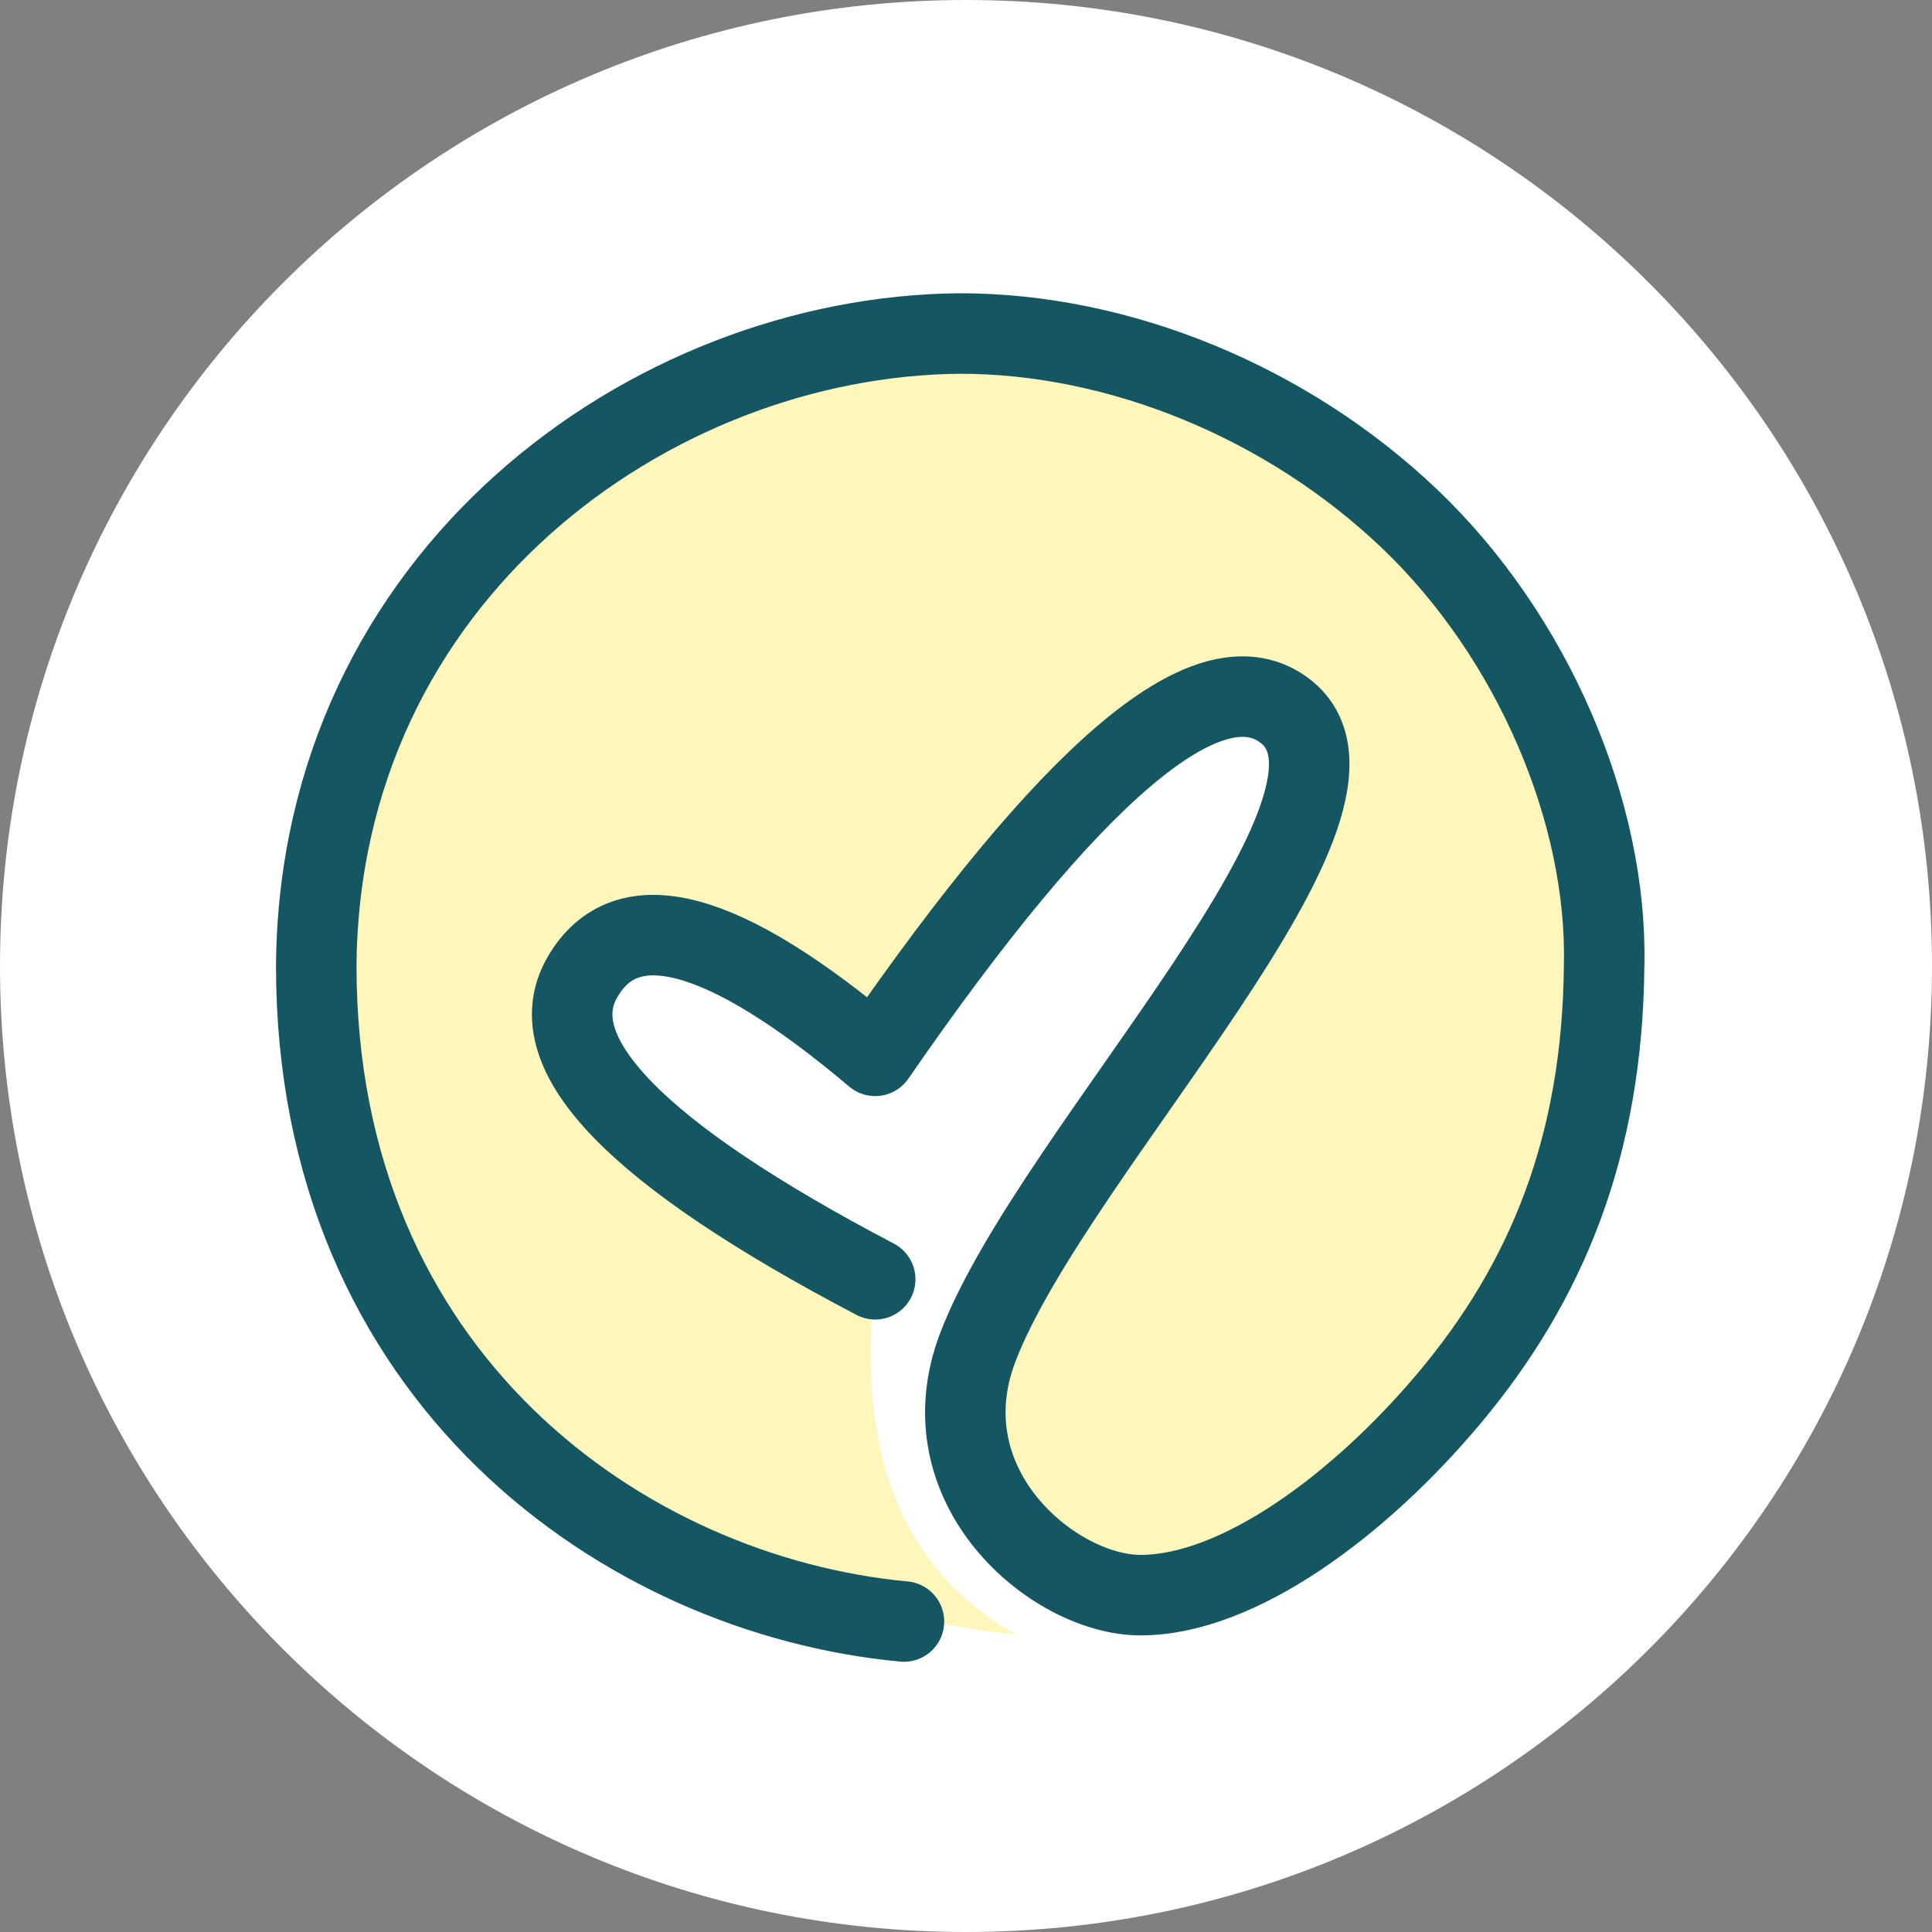
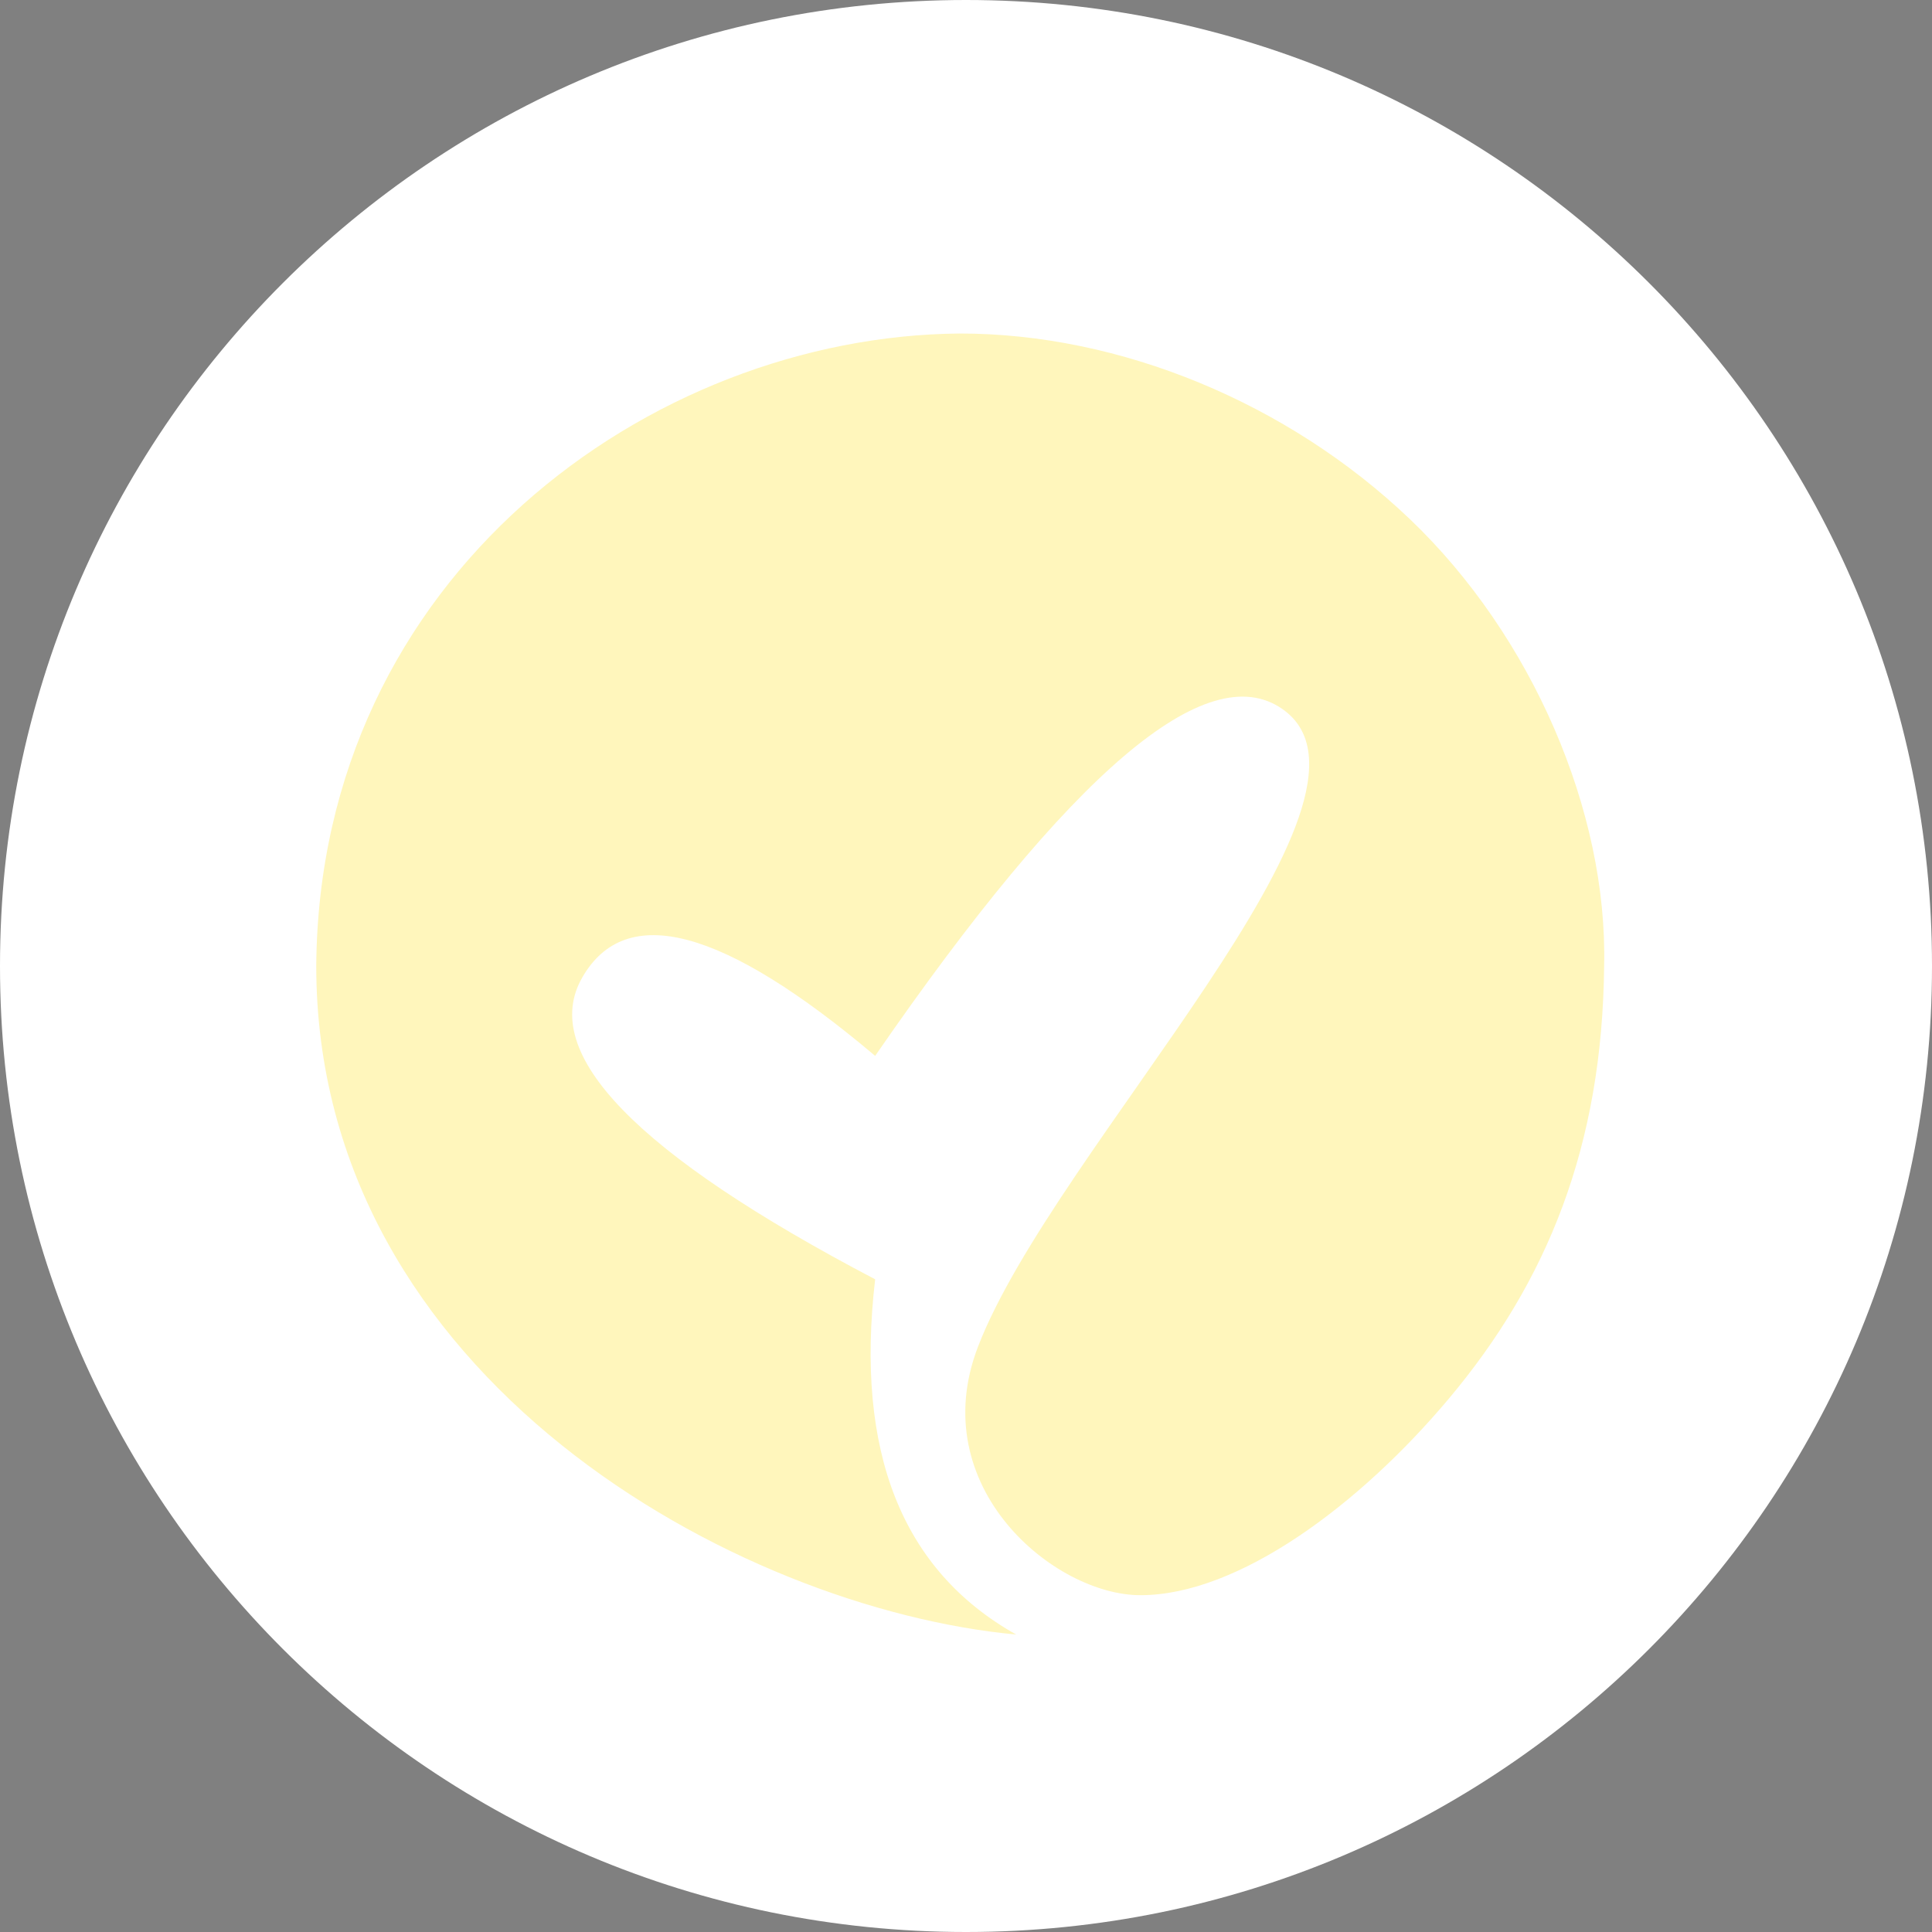
<svg xmlns="http://www.w3.org/2000/svg" xmlns:xlink="http://www.w3.org/1999/xlink" width="48px" height="48px" viewBox="0 0 48 48" version="1.1">
  <rect x="0" y="0" width="48" height="48" fill="#808080" stroke="none" />
  <title>results</title>
  <defs>
    <path d="M24,0 C37.255,-3.55271368e-15 48,10.745 48,24 C48,37.255 37.255,48 24,48 C10.745,48 0,37.255 0,24 C0,10.745 10.745,0 24,0 Z" id="path-1" />
  </defs>
  <g id="results" stroke="none" fill="none" xlink:href="#path-1" fill-rule="evenodd">
    <use fill="#FFFFFF" xlink:href="#path-1" />
    <g id="Group" stroke-width="1" transform="translate(7.695, 7.286)">
      <path d="M8.826,15.048 C11.937,9.115 14.436,6.689 16.323,7.77 C18.21,8.851 17.562,11.277 14.377,15.048 C21.435,19.917 24.307,23.29 22.993,25.168 C20.812,28.287 12.075,19.495 7.149,17.602 C3.666,16.264 0.978,19.495 0.978,21.639 C0.978,24.076 3.228,27.092 5.868,29.307 C8.758,31.733 12.125,33.118 16.616,33.159 C20.437,33.248 24.811,31.377 27.719,28.326 C30.602,25.301 32.327,21.135 32.324,17.144 C32.256,9.457 26.297,1.237 16.616,1.162 C6.372,1.162 0.648,11.615 7.27595761e-12,18.552 C1.593,15.715 4.535,14.547 8.826,15.048 Z" id="Path-8-Copy-42" fill="#FFF6BC" transform="translate(16.162, 17.162) rotate(-90) translate(-16.162, -17.162)" />
-       <path d="M8.665,14.887 C11.776,8.954 14.275,6.528 16.162,7.608 C18.049,8.689 17.4,11.115 14.216,14.887 C21.273,19.756 24.145,23.129 22.832,25.007 C20.65,28.125 11.914,19.334 6.987,17.441 C3.504,16.102 0.817,19.334 0.817,21.478 C0.817,23.915 3.067,26.93 5.706,29.146 C8.596,31.571 11.963,32.956 16.455,32.997 C20.275,33.087 24.65,31.215 27.558,28.164 C30.441,25.14 32.166,20.973 32.162,16.983 C32.095,9.295 26.136,1.076 16.455,1 C6.21,1 0.81,8.664 0.162,15.601" id="Path-8-Copy-41" stroke="#145763" stroke-width="2" stroke-linecap="round" stroke-linejoin="round" transform="translate(16.162, 17) rotate(-90) translate(-16.162, -17)" />
    </g>
  </g>
</svg>